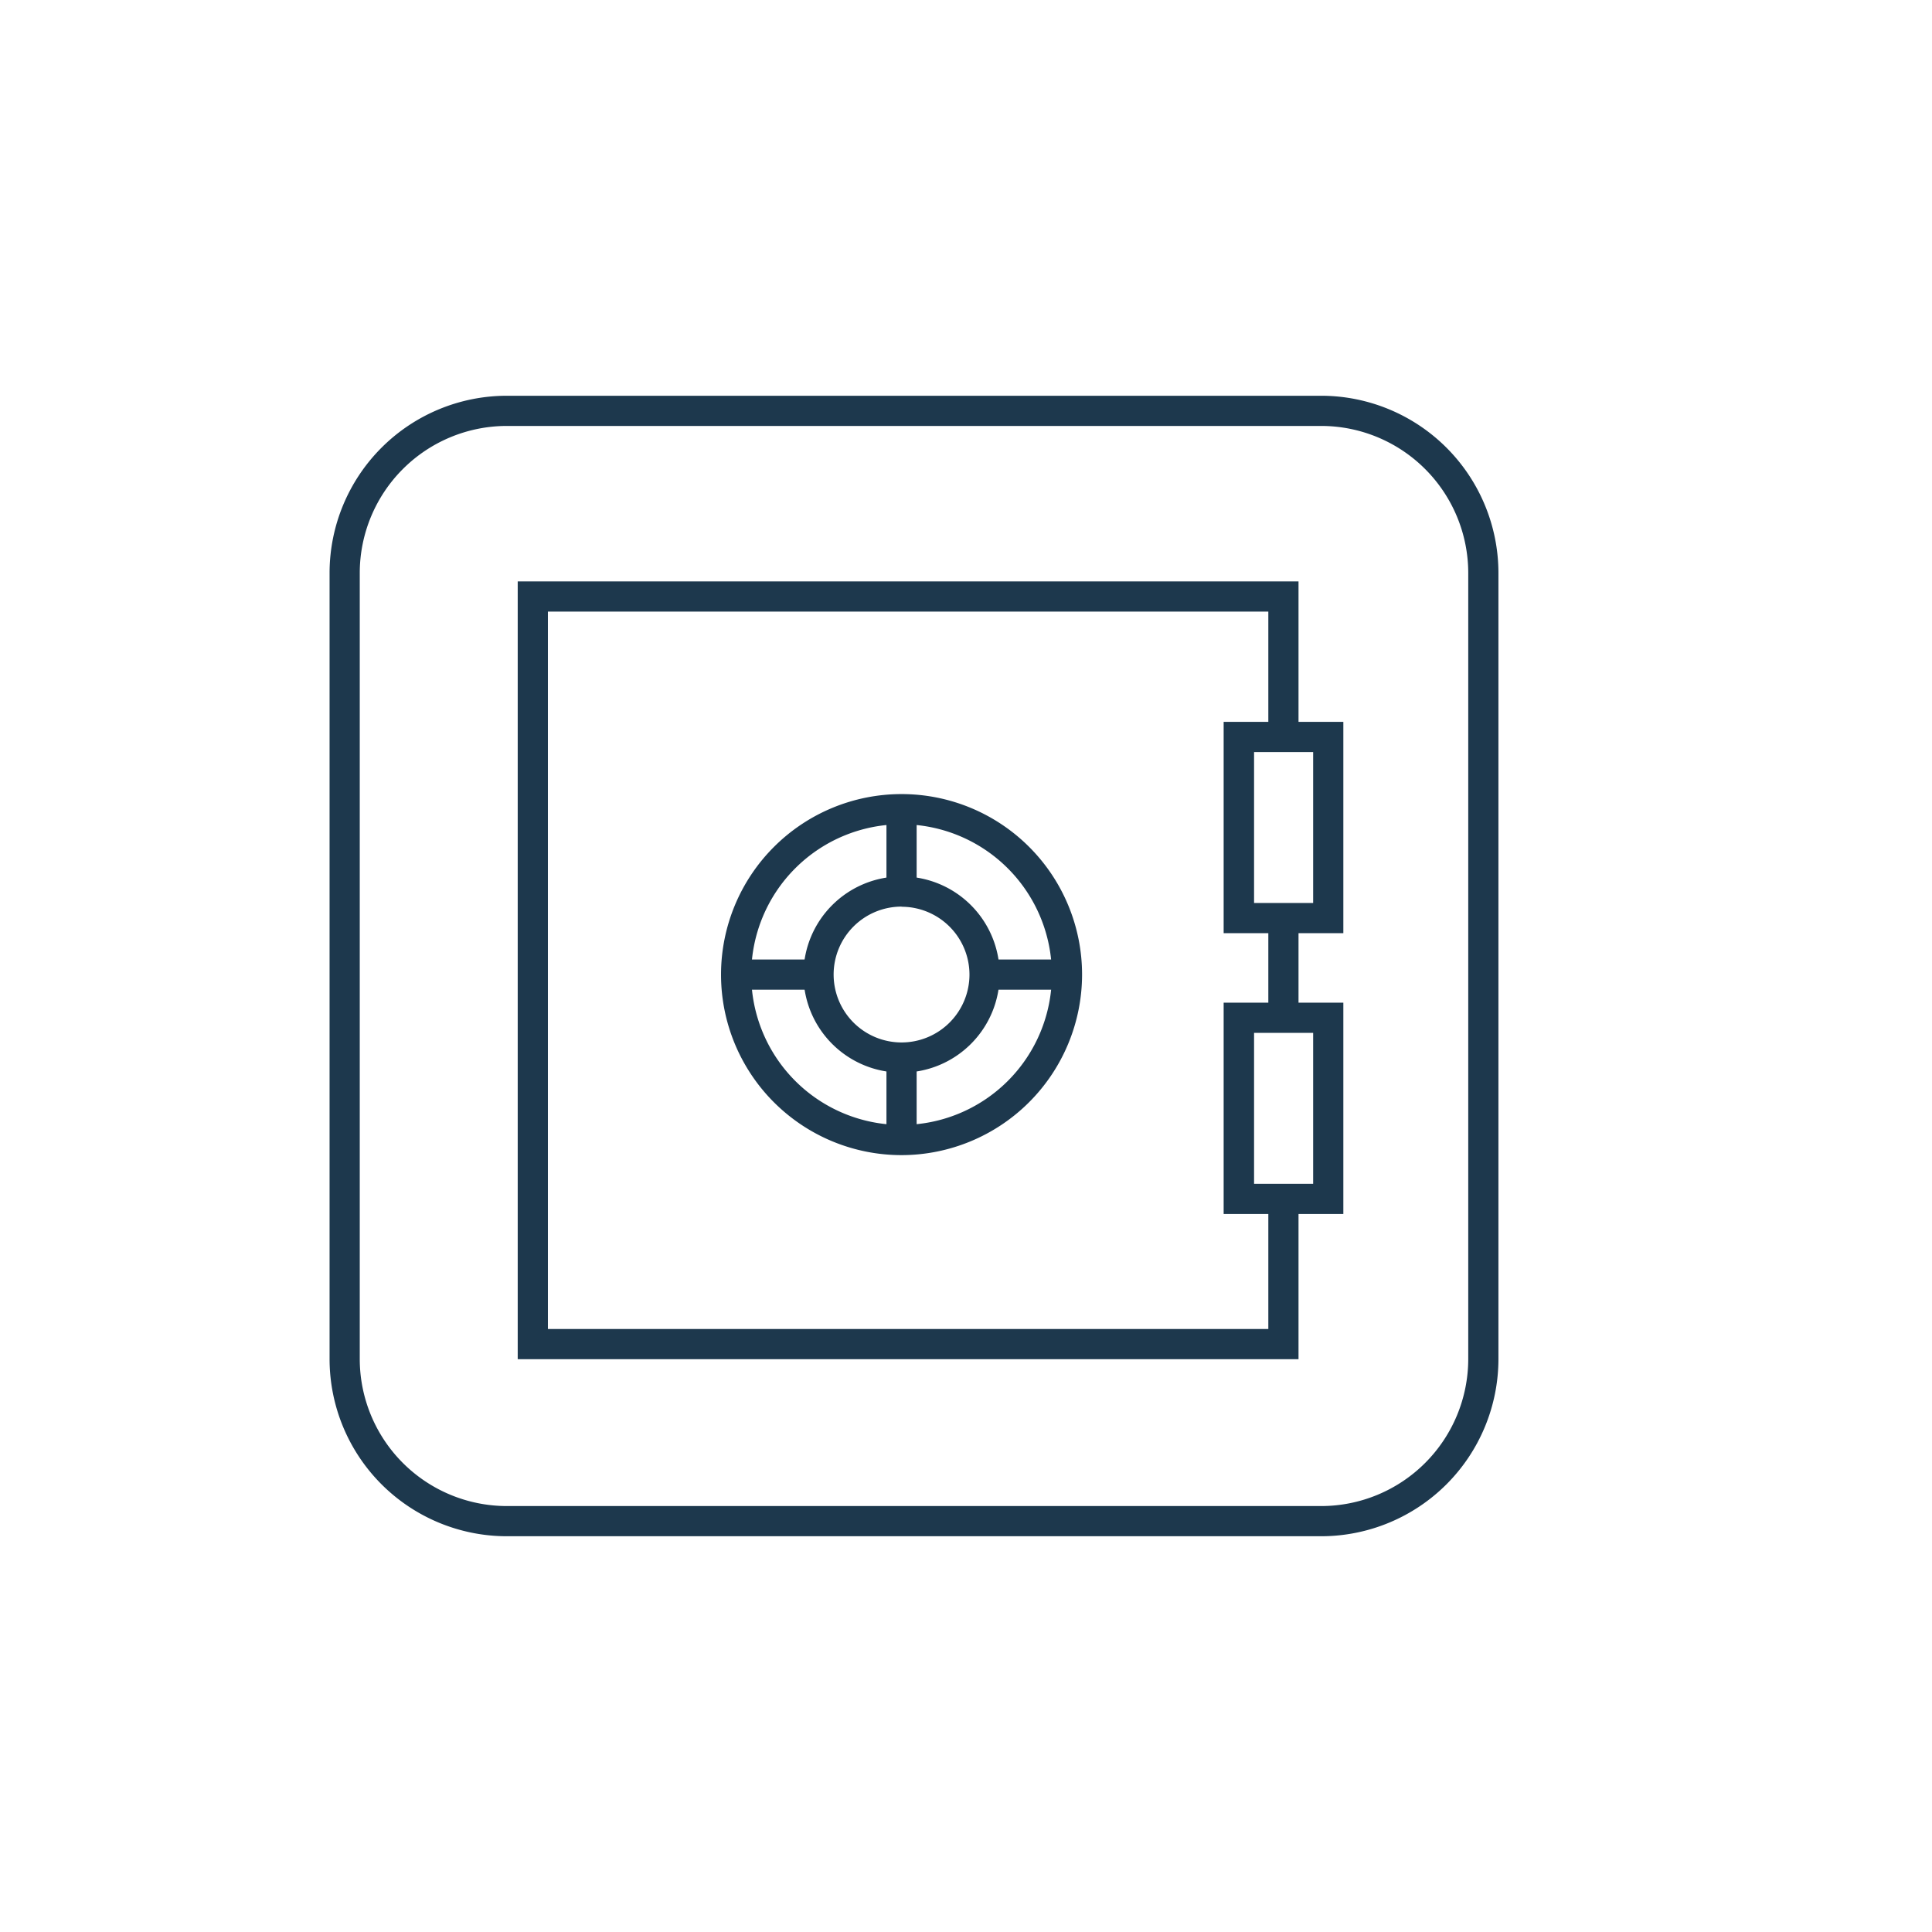
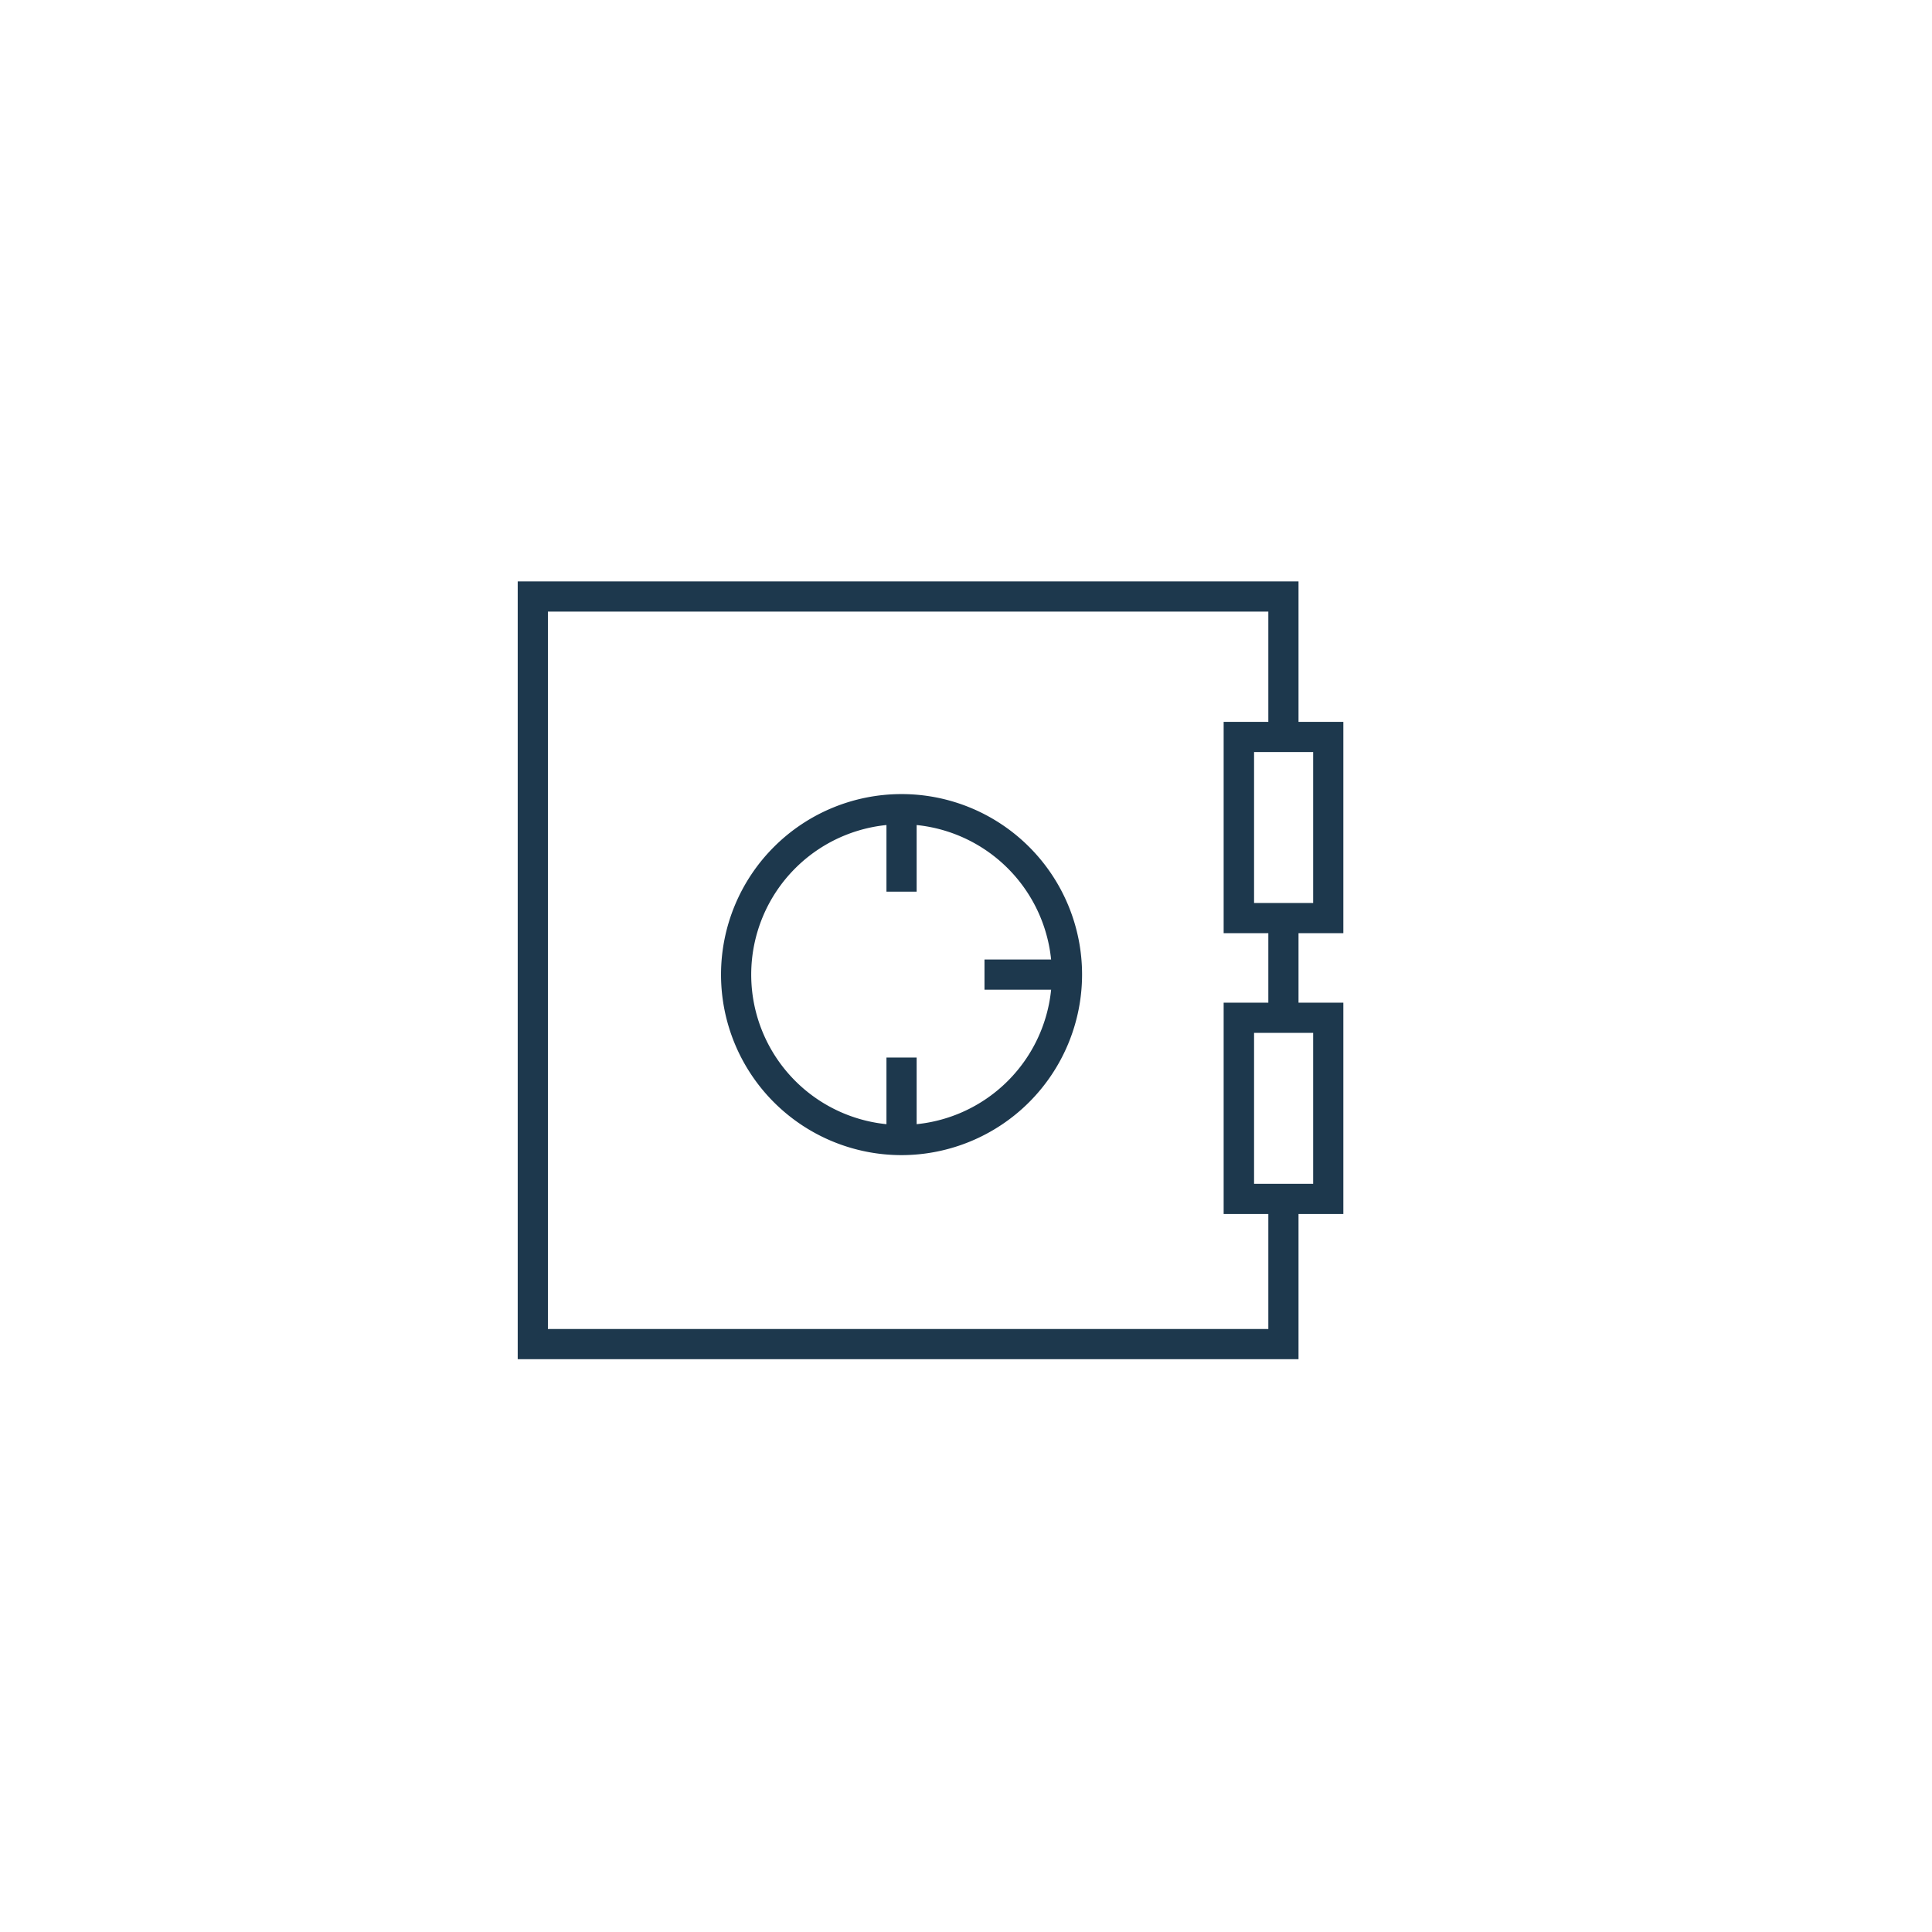
<svg xmlns="http://www.w3.org/2000/svg" viewBox="0 0 256 256">
  <defs>
    <style>.cls-1{fill:#1d384d;}</style>
  </defs>
  <title>safe box</title>
  <g id="icons_without_caption" data-name="icons without caption">
    <g id="SAFE_BOX" data-name="SAFE BOX">
-       <path class="cls-1" d="M175.07,203.56H67.15a23.5,23.5,0,0,1-23.48-23.48V75.92A23.5,23.5,0,0,1,67.15,52.44H175.07a23.5,23.5,0,0,1,23.48,23.48V180.08A23.5,23.5,0,0,1,175.07,203.56ZM67.15,56.44A19.5,19.5,0,0,0,47.67,75.92V180.08a19.5,19.5,0,0,0,19.48,19.48H175.07a19.5,19.5,0,0,0,19.48-19.48V75.92a19.5,19.5,0,0,0-19.48-19.48Z" />
      <polygon class="cls-1" points="172.06 180.1 68.6 180.1 68.6 77.04 172.06 77.04 172.06 97.64 168.06 97.64 168.06 81.04 72.6 81.04 72.6 176.1 168.06 176.1 168.06 158.86 172.06 158.86 172.06 180.1" />
      <path class="cls-1" d="M178,160.86H162.14v-28H178Zm-11.83-4H174v-20h-7.83Z" />
      <path class="cls-1" d="M178,123.65H162.14v-28H178Zm-11.83-4H174v-20h-7.83Z" />
      <path class="cls-1" d="M119.46,153.06a23.92,23.92,0,1,1,23.92-23.92A23.95,23.95,0,0,1,119.46,153.06Zm0-43.84a19.92,19.92,0,1,0,19.92,19.92A19.94,19.94,0,0,0,119.46,109.22Z" />
-       <path class="cls-1" d="M119.46,142.13a13,13,0,1,1,13-13A13,13,0,0,1,119.46,142.13Zm0-22a9,9,0,1,0,9,9A9,9,0,0,0,119.46,120.15Z" />
      <rect class="cls-1" x="117.46" y="140.13" width="4" height="10.93" />
      <rect class="cls-1" x="117.46" y="107.22" width="4" height="10.93" />
      <rect class="cls-1" x="130.45" y="127.14" width="10.93" height="4" />
-       <rect class="cls-1" x="97.54" y="127.14" width="10.93" height="4" />
      <rect class="cls-1" x="168.06" y="121.65" width="4" height="13.21" />
    </g>
  </g>
</svg>